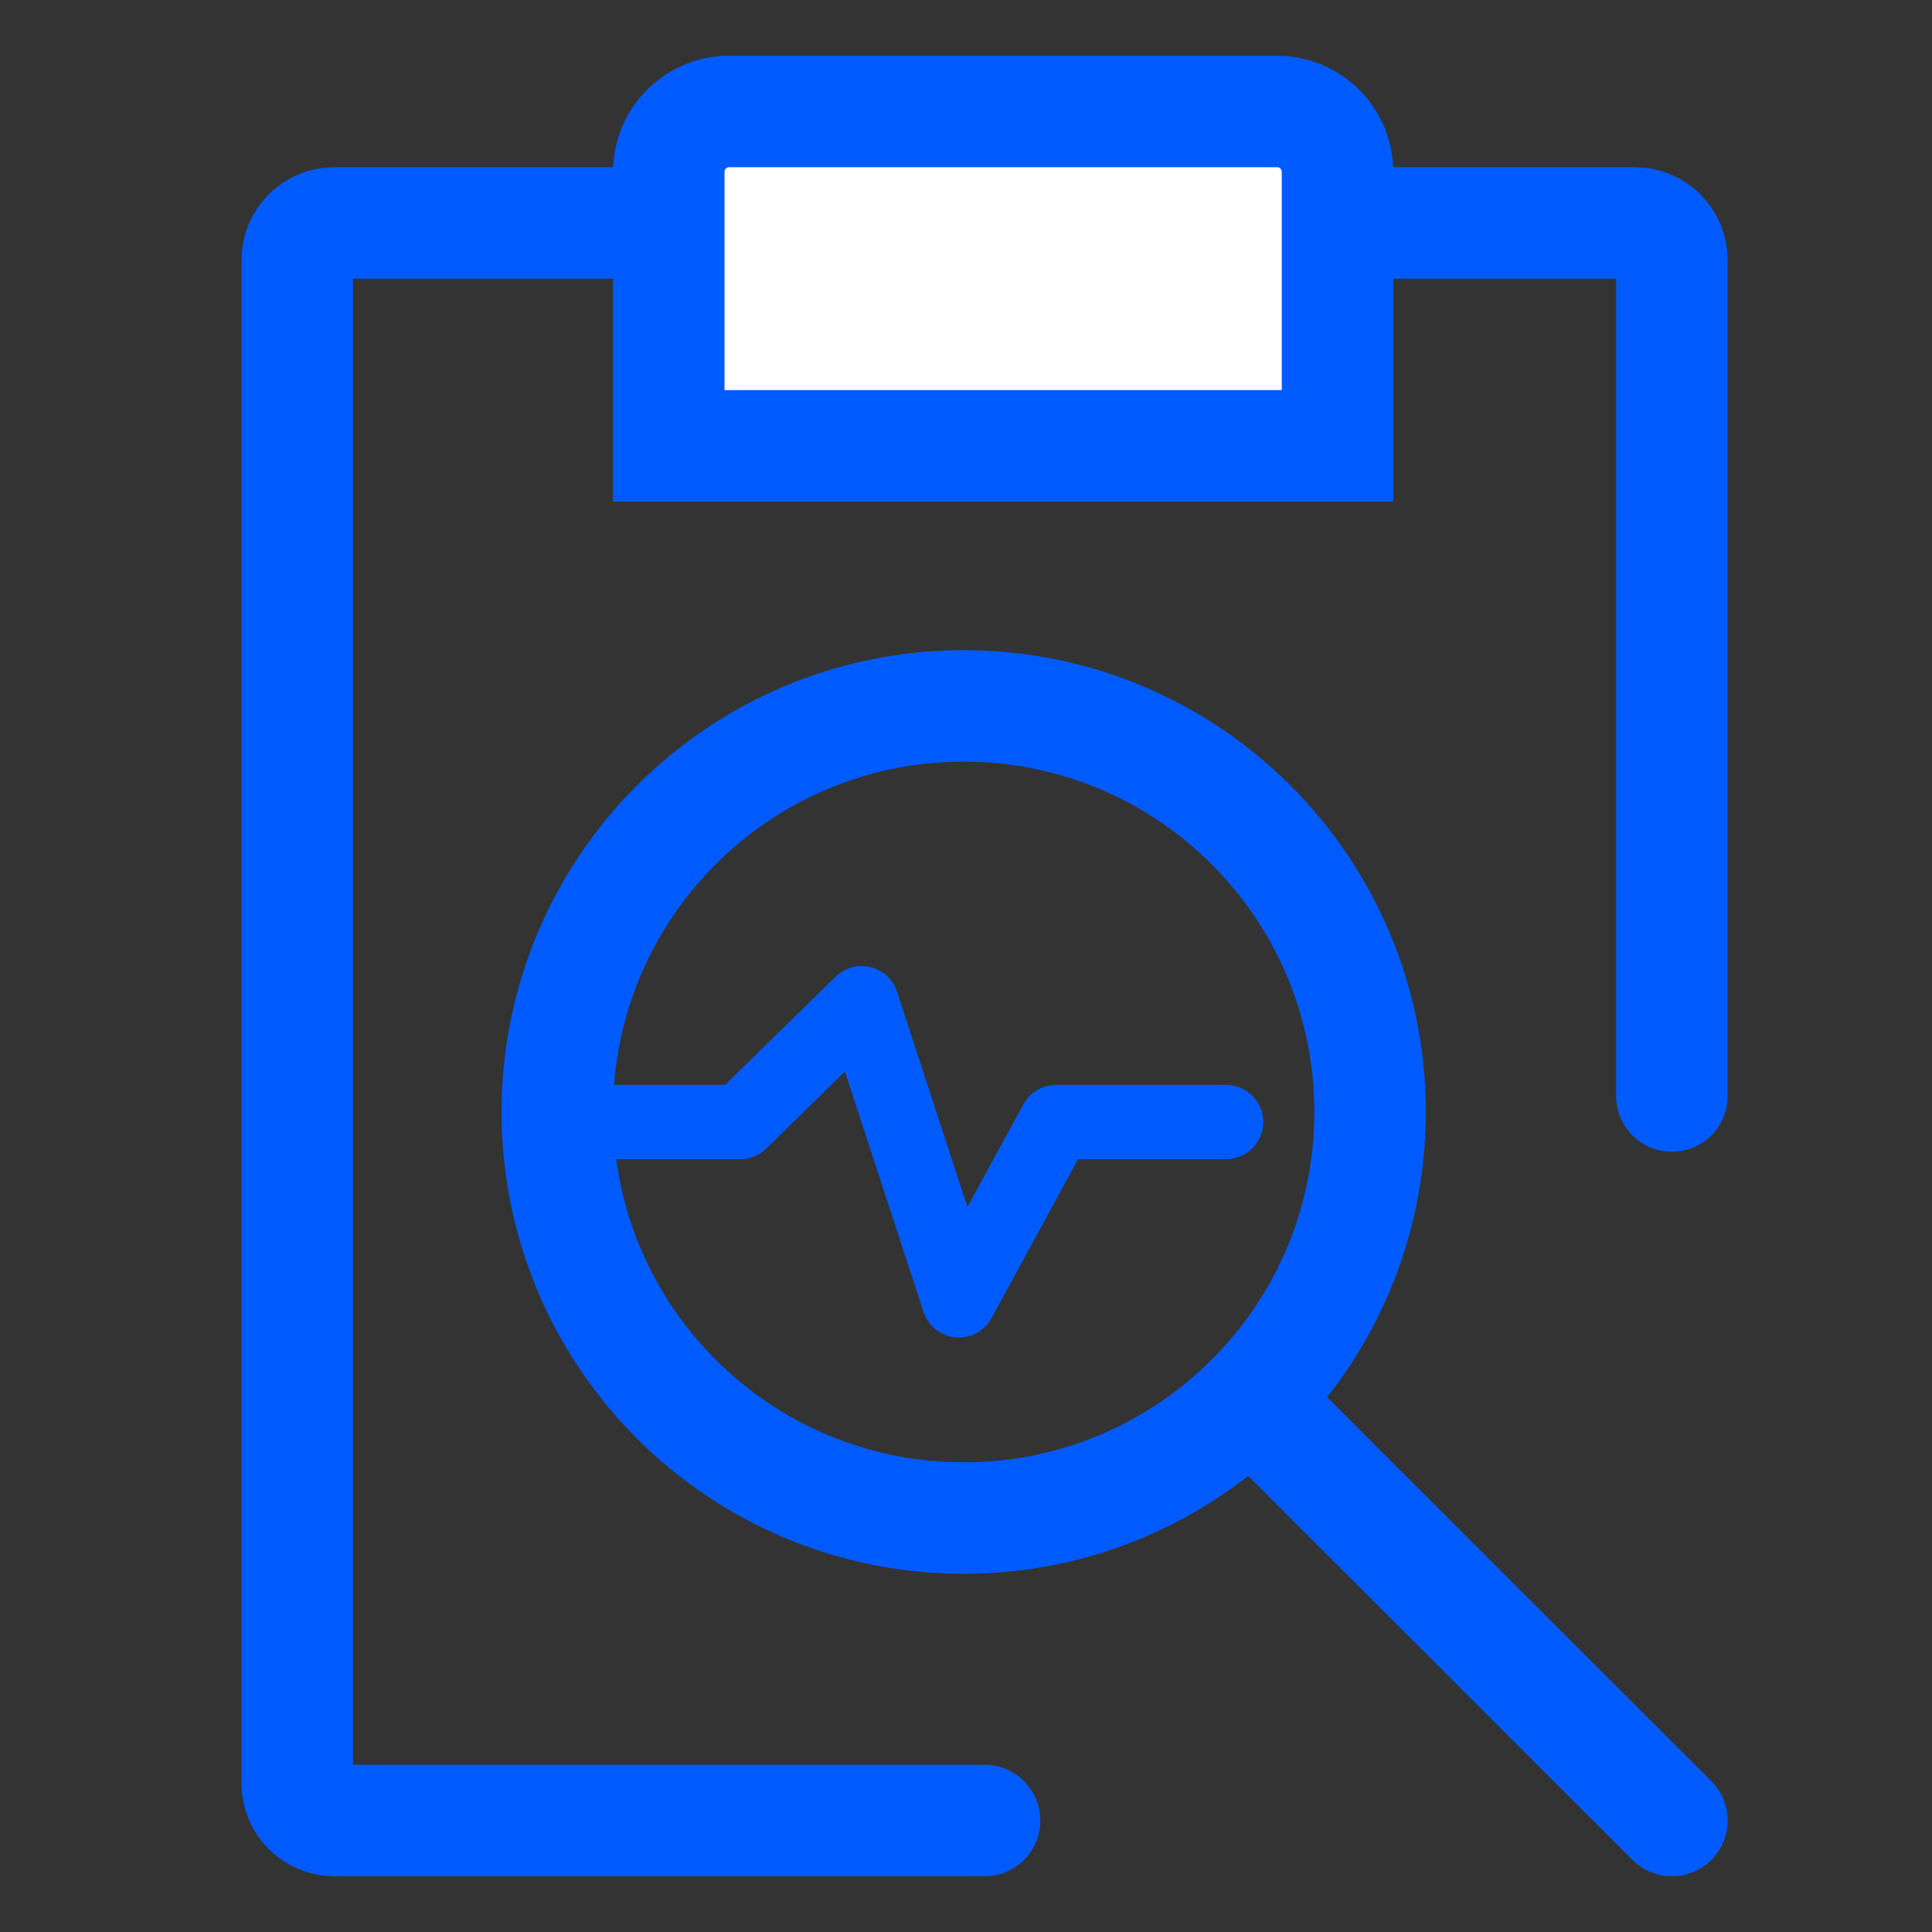
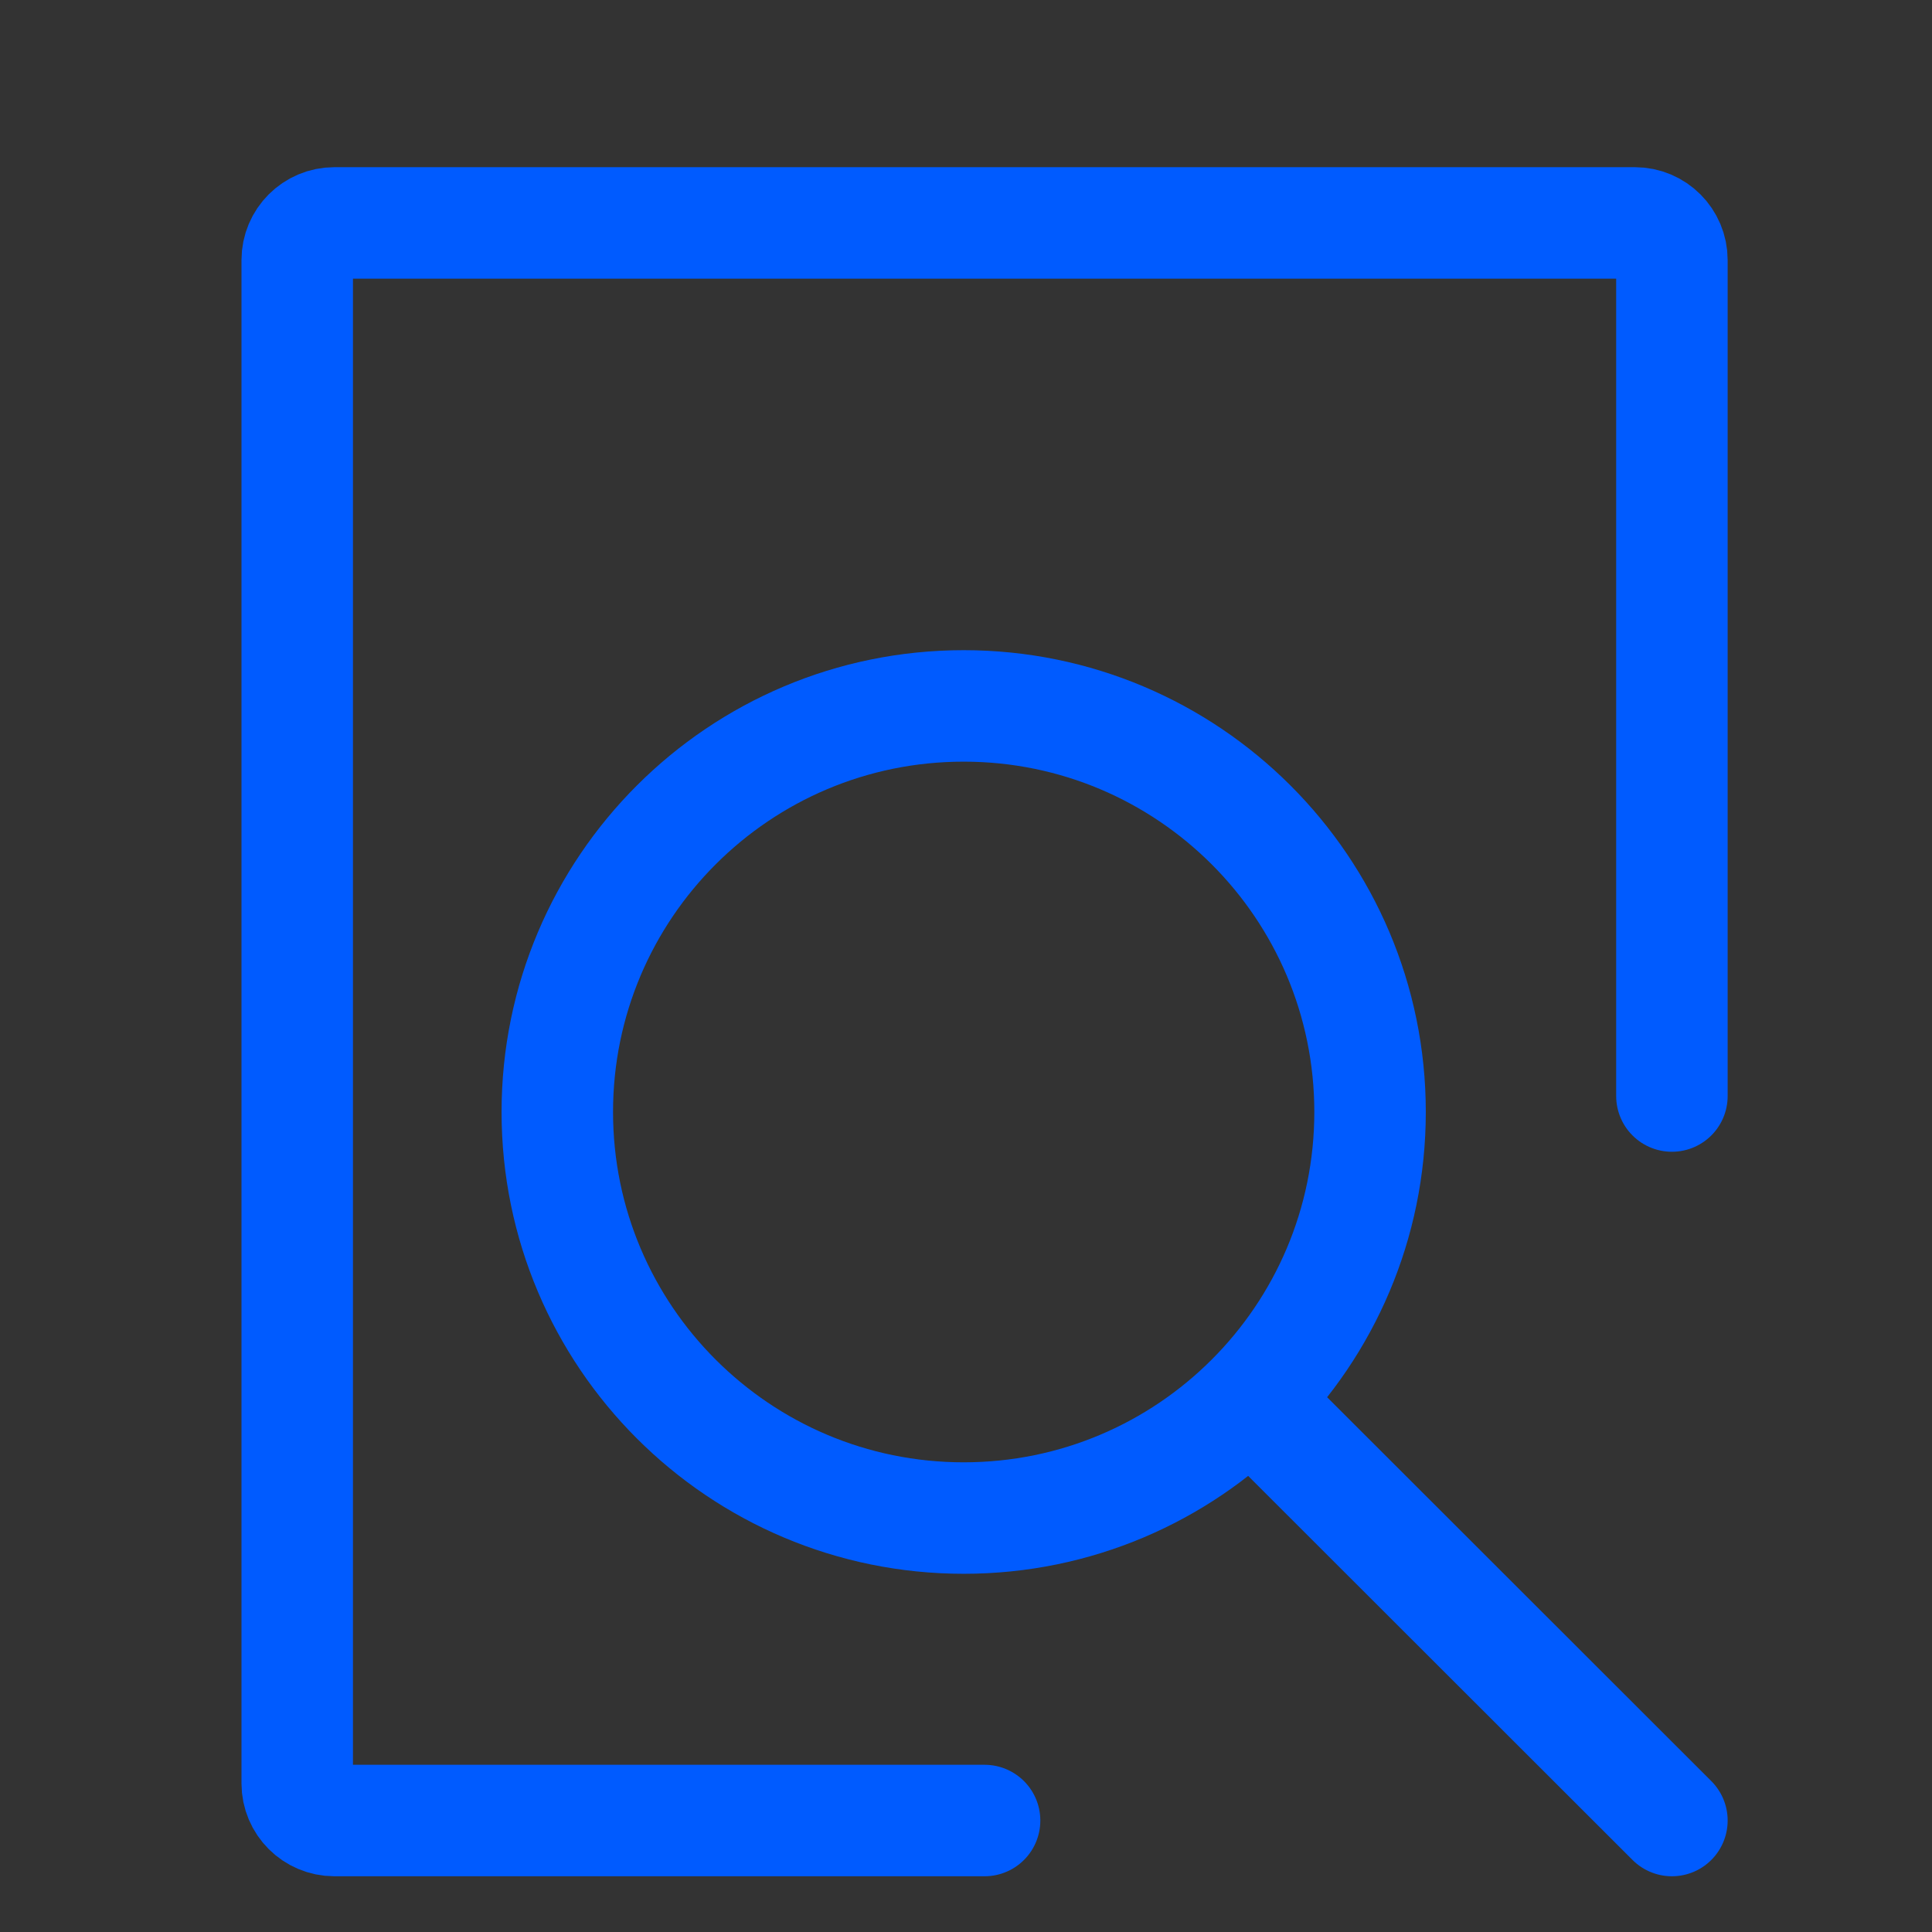
<svg xmlns="http://www.w3.org/2000/svg" width="50" height="50" viewBox="0 0 50 50" fill="none">
  <rect x="0" y="0" width="50" height="50" fill="#333333" stroke="none" />
  <path d="M32.365 36.22L43.269 47.115M35.457 28.778C35.457 34.582 30.748 39.287 24.94 39.287C19.132 39.287 14.423 34.582 14.423 28.778C14.423 22.974 19.132 18.269 24.94 18.269C30.748 18.269 35.457 22.974 35.457 28.778Z" stroke="#005BFF" stroke-width="2.885" stroke-linecap="round" stroke-linejoin="round" />
  <path d="M25.481 47.115H8.654C8.123 47.115 7.692 46.685 7.692 46.154V6.731C7.692 6.2 8.123 5.769 8.654 5.769H42.308C42.839 5.769 43.269 6.2 43.269 6.731V28.365" stroke="#005BFF" stroke-width="2.885" stroke-linecap="round" />
-   <path d="M17.308 4.449C17.308 3.585 18.008 2.885 18.872 2.885H33.051C33.915 2.885 34.615 3.585 34.615 4.449V11.539H17.308V4.449Z" fill="white" stroke="#005BFF" stroke-width="2.885" />
-   <path d="M15.385 29.038H19.157L22.3 25.962L24.815 33.654L27.33 29.038H31.731" stroke="#005BFF" stroke-width="1.923" stroke-linecap="round" stroke-linejoin="round" />
</svg>